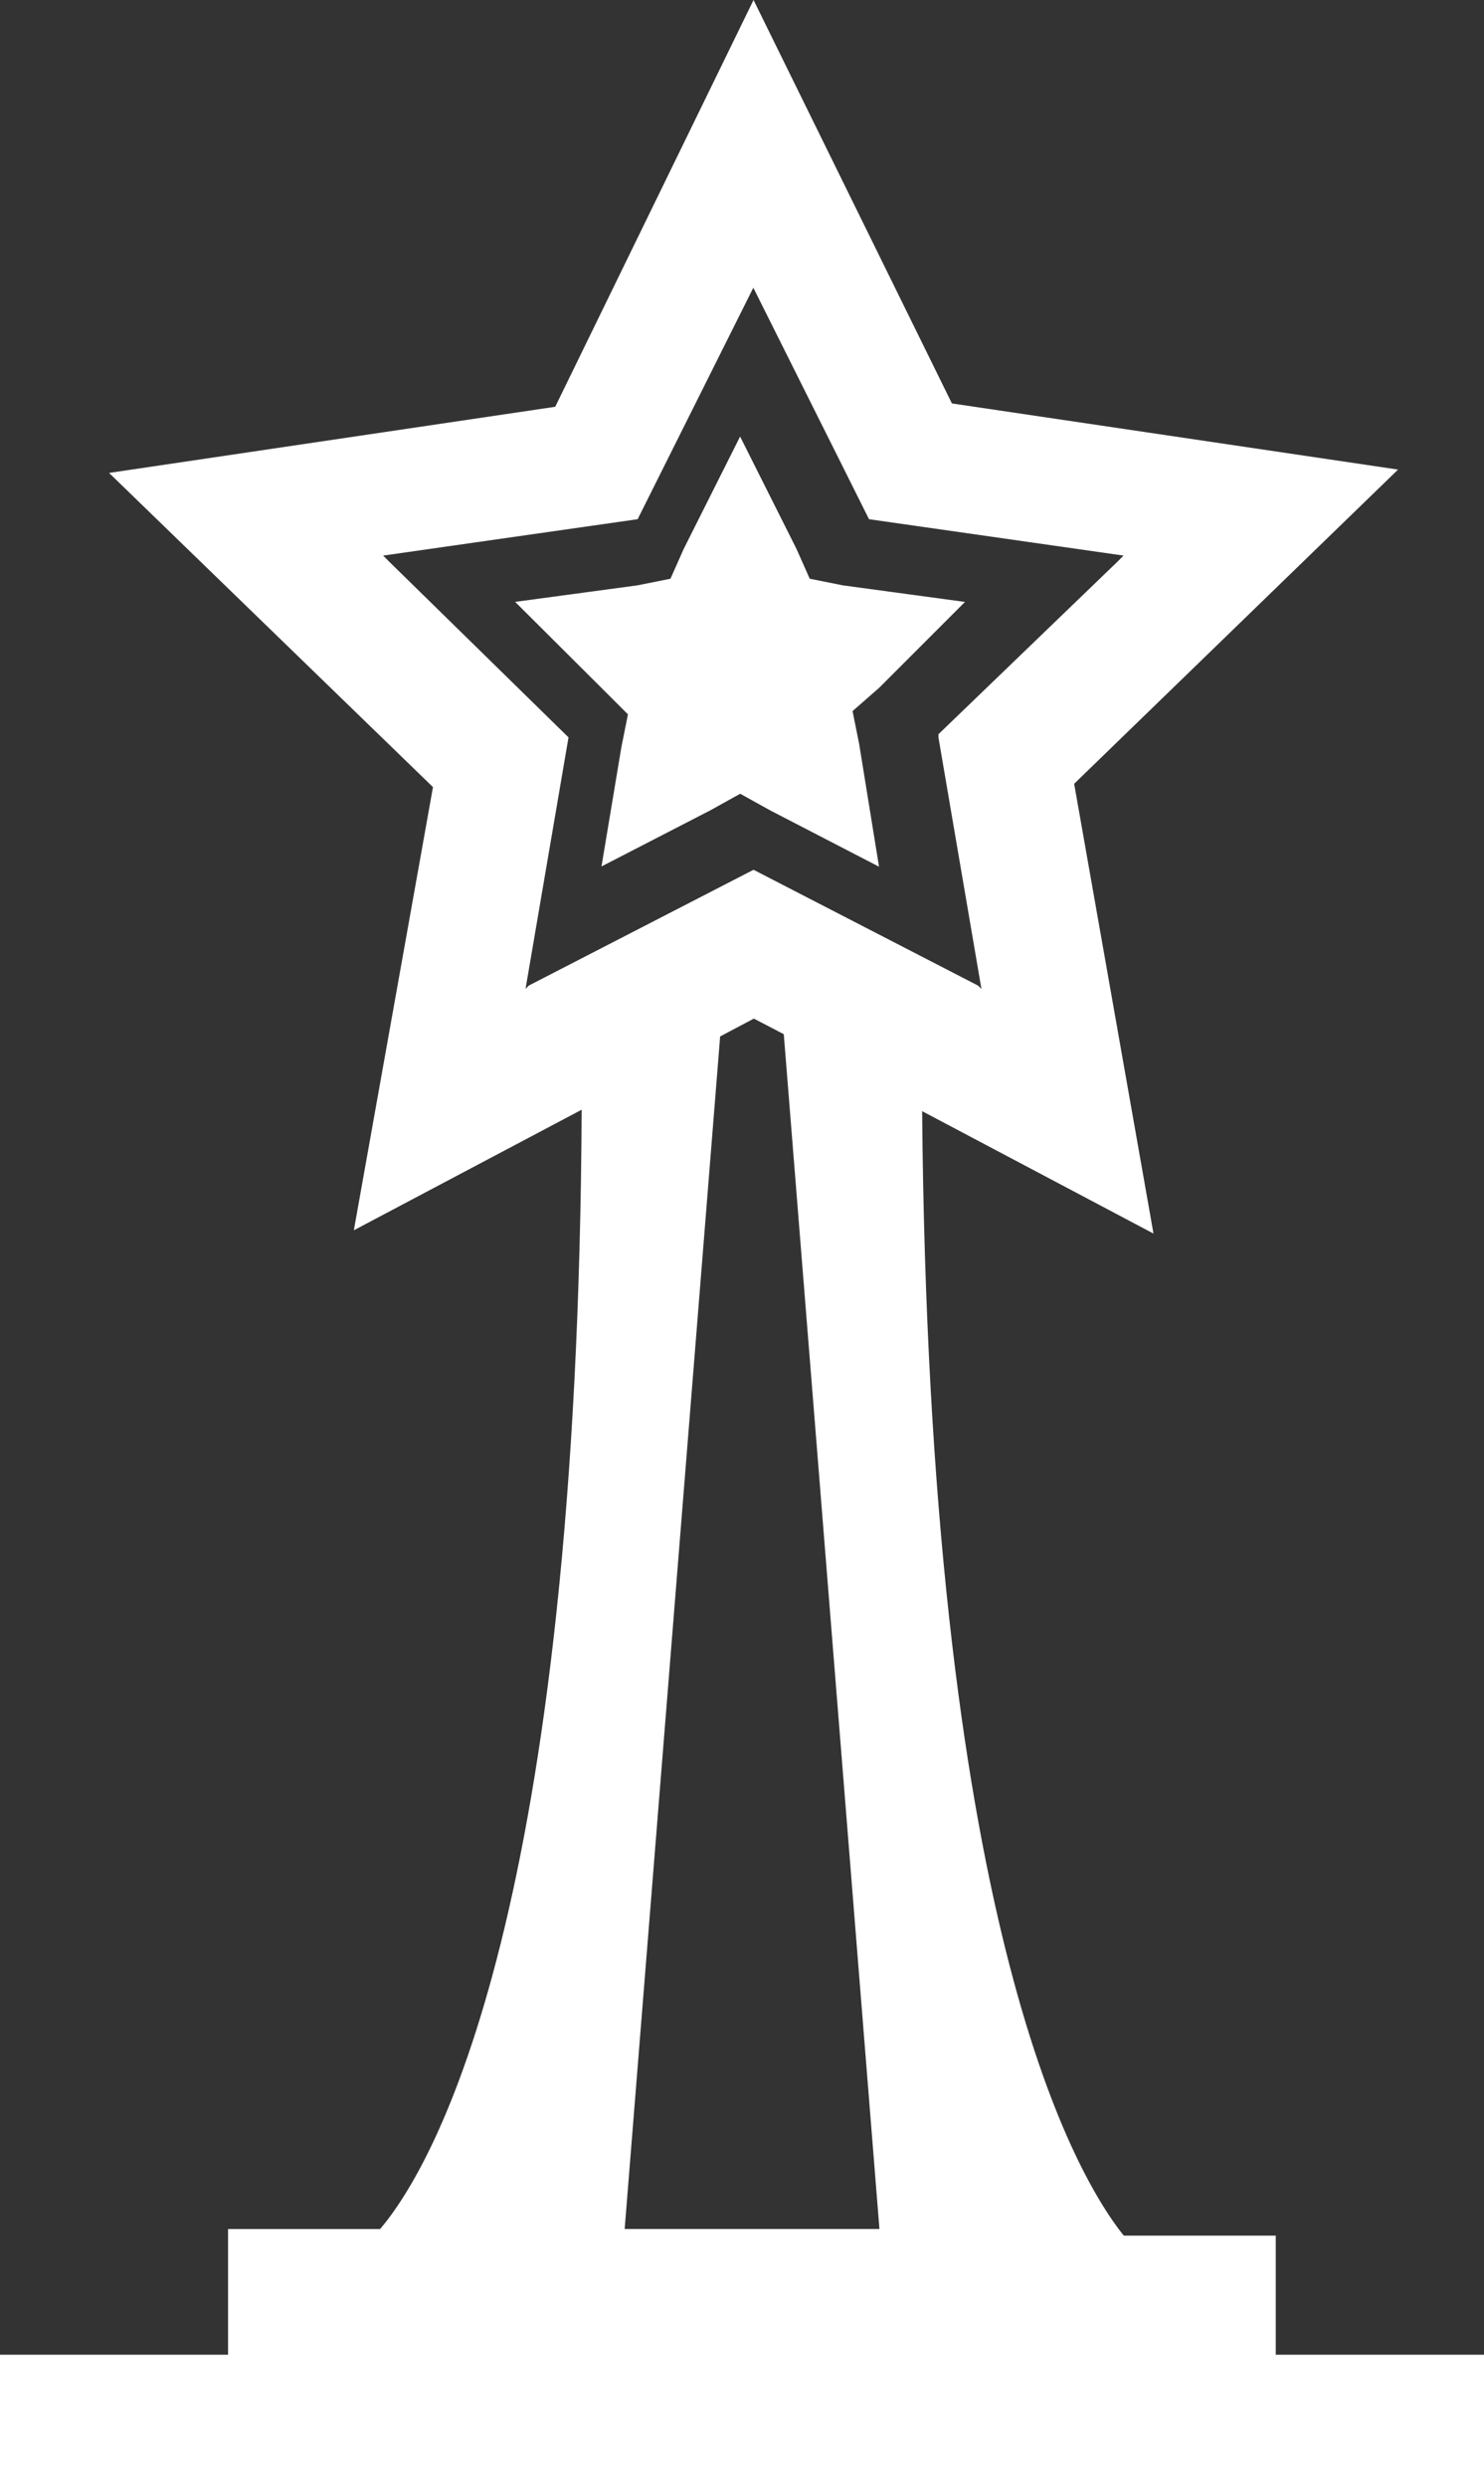
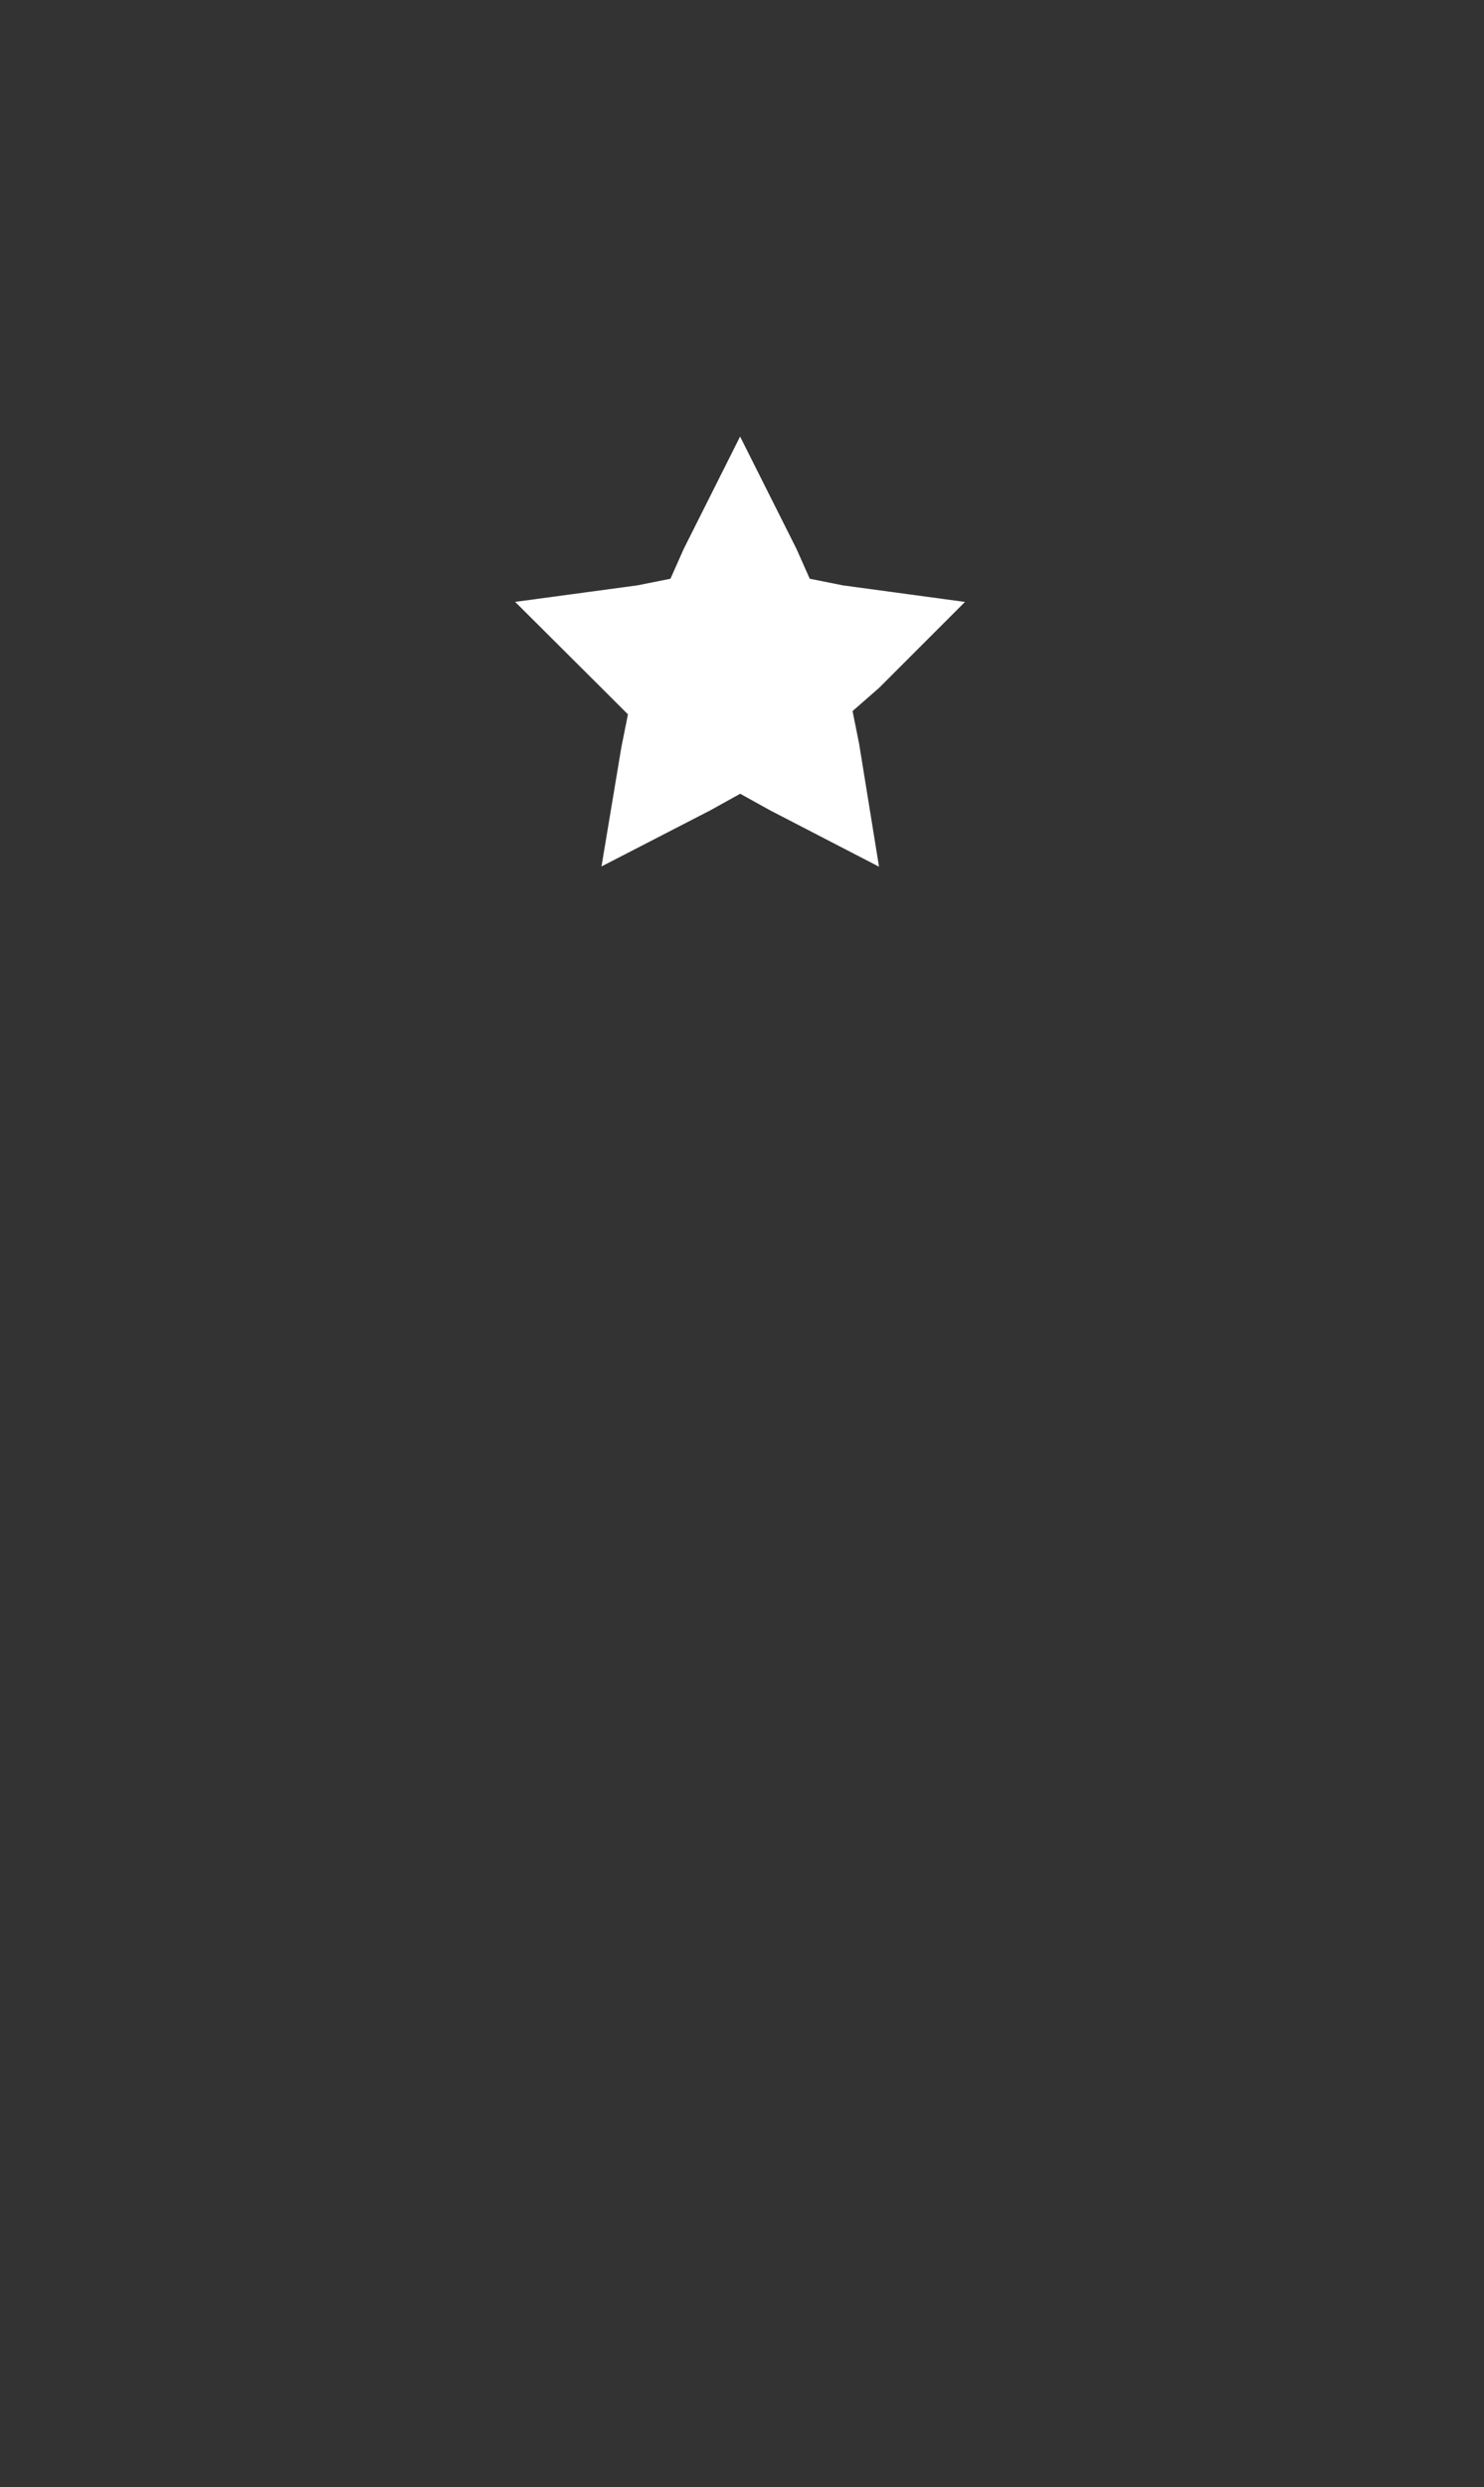
<svg xmlns="http://www.w3.org/2000/svg" width="28.938" height="48.465" viewBox="0 0 28.938 48.465">
  <rect x="0" y="0" width="28.938" height="48.465" fill="#333333" stroke="none" />
  <defs>
    <style>.a{fill:#fff;}</style>
  </defs>
  <g transform="translate(-27.6 -12.3)">
-     <path class="a" d="M52.477,58.316V55.867H49.513c-1.031-1.289-3.8-6.252-3.931-21.913l4.511,2.385-1.547-8.765,6.316-6.123-8.7-1.289L42.294,12.3h0l-3.867,7.927-8.7,1.289,6.316,6.123L34.5,36.275l7.8-4.125,3.222,1.676-2.642-1.418,1.869,23.33H39.781l1.869-23.33-2.707,1.418c-.064,15.661-2.836,20.624-3.931,21.913H32.047v2.449H27.6v2.578H56.538V58.188h-4.06ZM37.912,31.506l-.064.064.838-4.9h0L35.2,23.256l-.129-.129,4.963-.709,2.256-4.511,2.256,4.511,4.963.709-.129.129L45.9,26.608v.064l.838,4.9-.064-.064L42.294,29.25Z" transform="translate(0 0)" />
    <path class="a" d="M45.391,30.914l-.129.644-.387,2.32L47,32.783l.58-.322.58.322,2.127,1.1L49.9,31.494l-.129-.644.516-.451,1.676-1.676L49.58,28.4l-.644-.129-.258-.58-1.1-2.191-1.1,2.191-.258.58-.644.129-2.385.322L44.876,30.4Z" transform="translate(-5.546 -4.693)" />
  </g>
</svg>